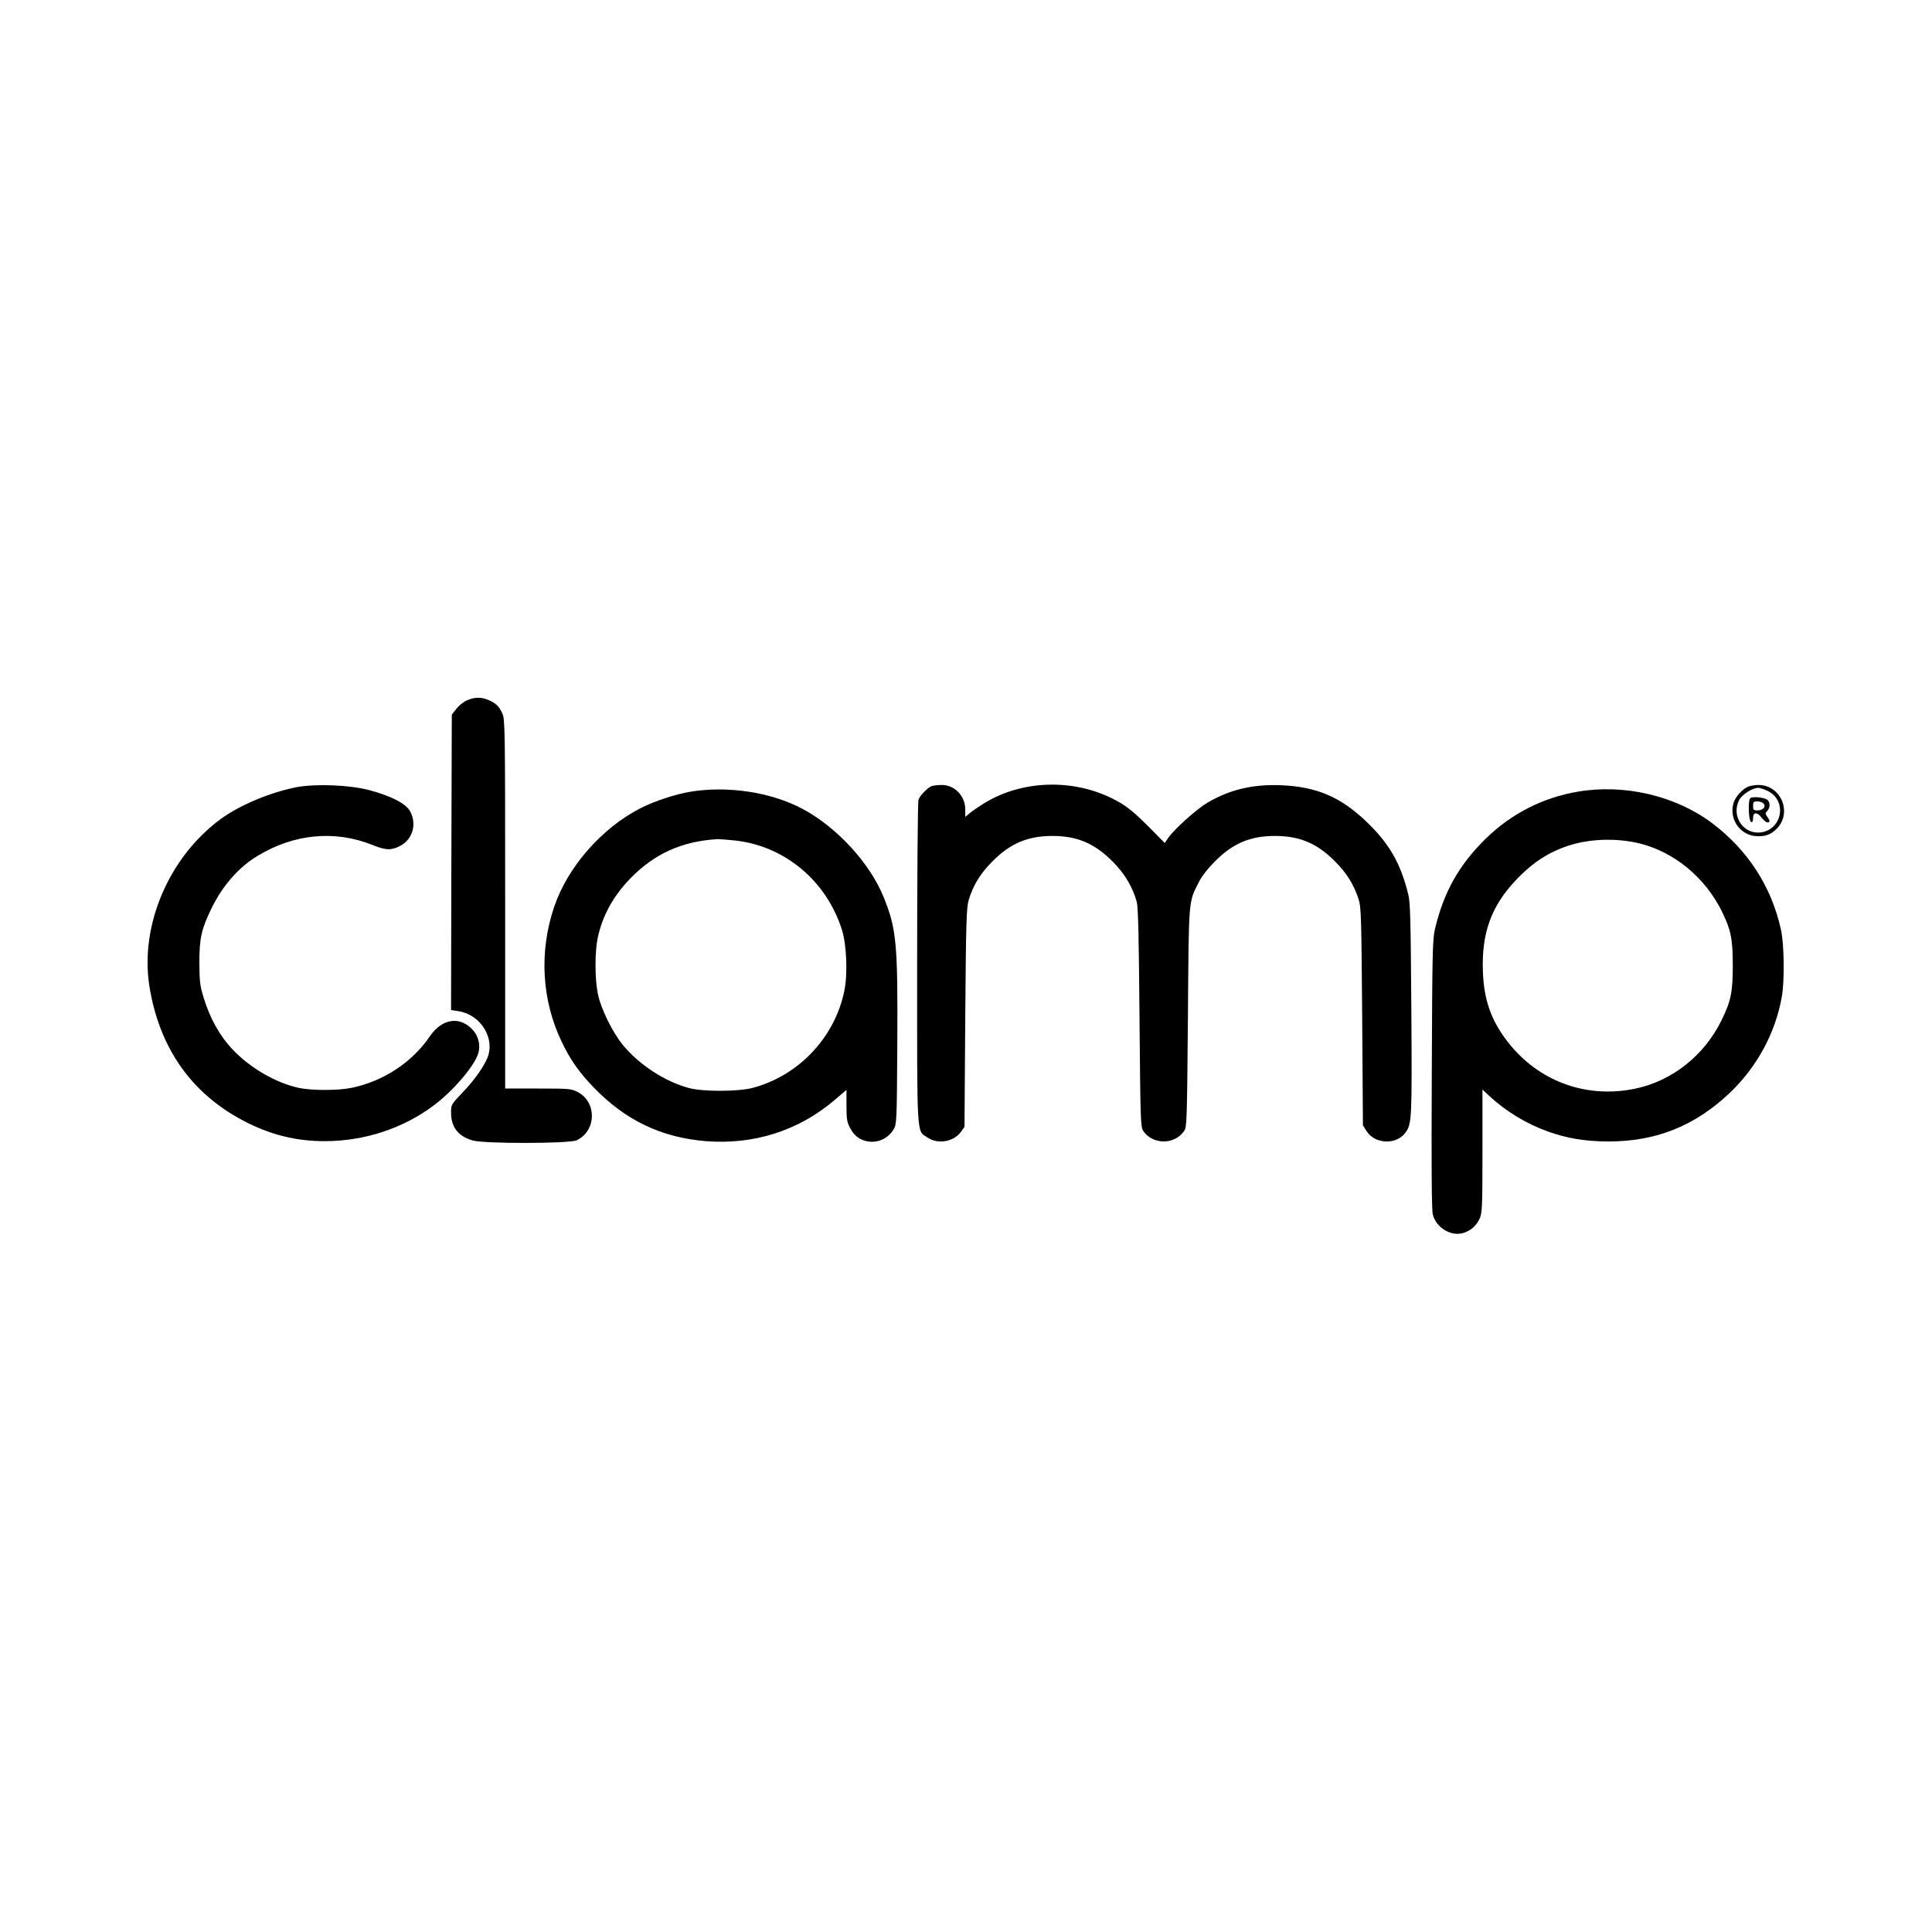
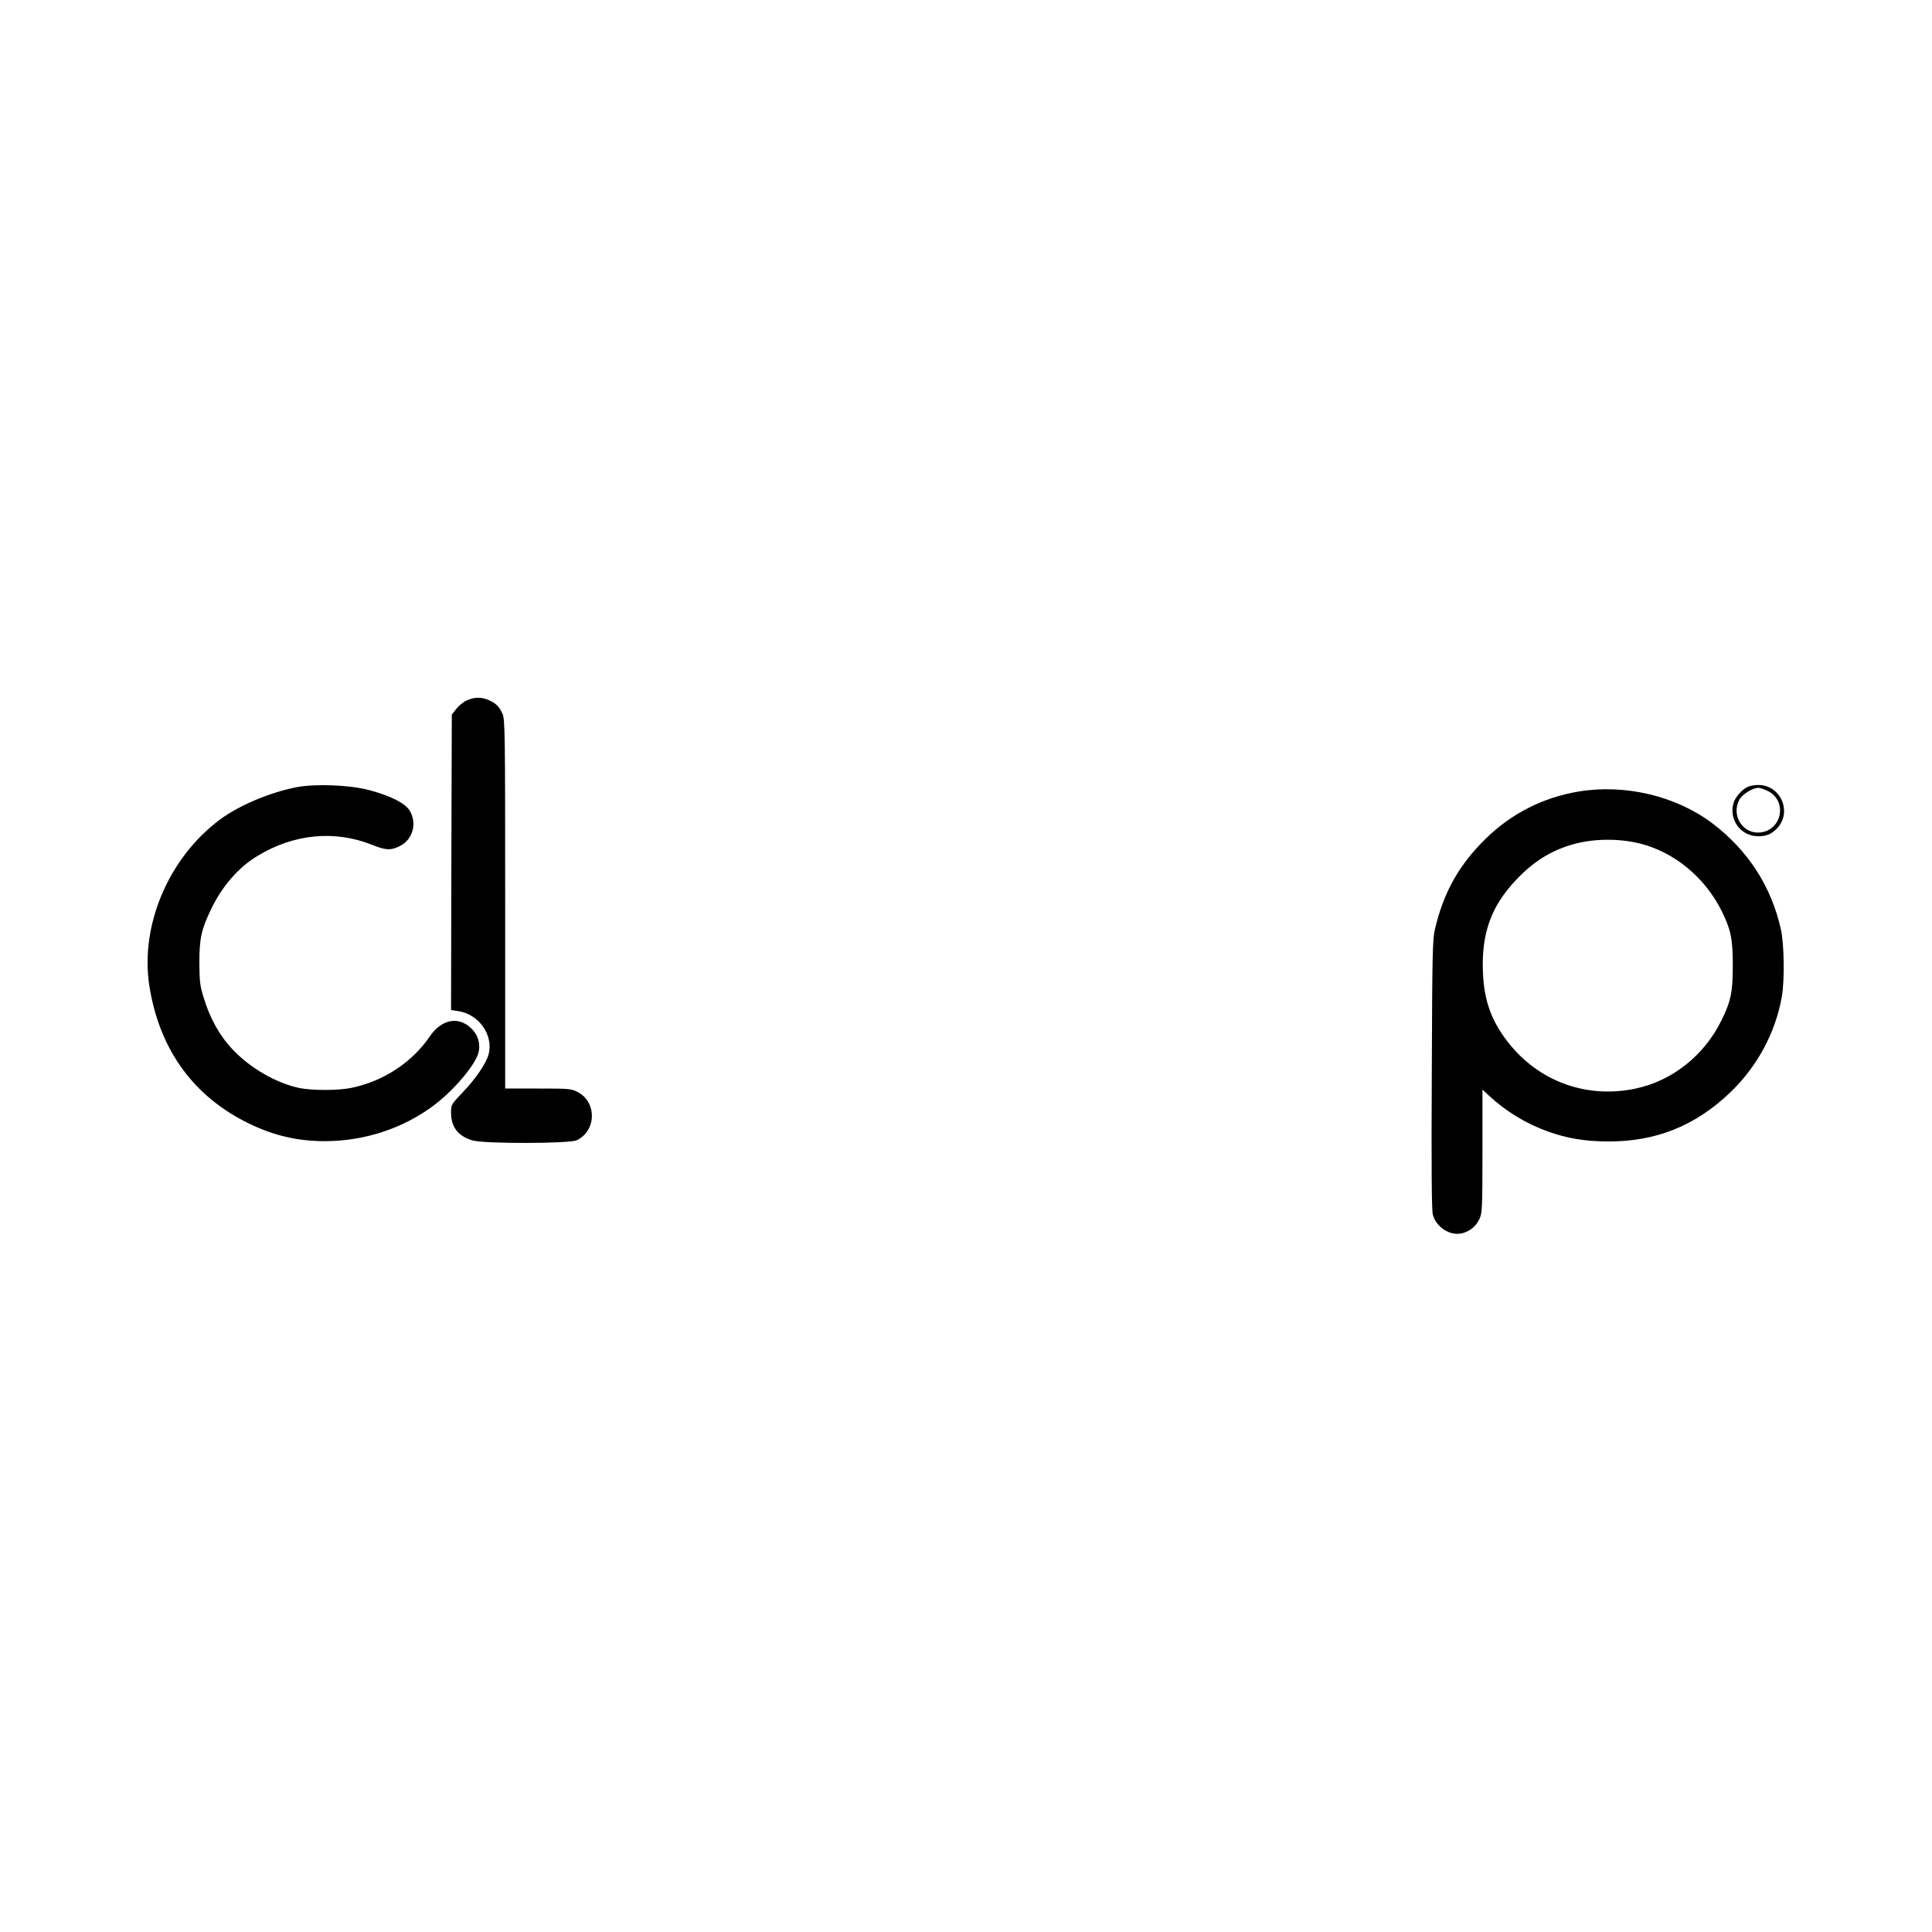
<svg xmlns="http://www.w3.org/2000/svg" version="1.0" width="1285pt" height="1285pt" viewBox="0 0 1285 1285" preserveAspectRatio="xMidYMid meet">
  <g transform="translate(0,1285) scale(0.1,-0.1)" fill="#000000" stroke="none">
    <path d="M3104 8191 c-23 -10 -54 -36 -70 -57 l-29 -37 -3 -983 -2 -982 47 -7 c138 -20 236 -159 203 -287 -16 -60 -87 -165 -176 -257 -73 -77 -74 -79 -74 -130 0 -97 46 -157 142 -186 78 -23 645 -22 694 1 132 63 135 256 4 322 -42 21 -56 22 -262 22 l-218 0 0 1228 c0 1169 -1 1229 -19 1267 -22 48 -44 69 -94 90 -48 20 -93 19 -143 -4z" />
    <path d="M1976 7615 c-177 -34 -382 -120 -509 -213 -343 -253 -536 -703 -474 -1107 64 -409 276 -714 622 -897 180 -95 351 -138 545 -138 264 0 523 85 728 240 130 98 271 264 294 347 14 52 1 109 -35 150 -86 98 -207 80 -289 -41 -116 -171 -307 -297 -518 -341 -89 -19 -264 -19 -351 -1 -154 33 -326 133 -442 256 -87 92 -151 208 -193 346 -24 78 -27 106 -28 229 0 164 13 223 79 360 74 153 182 277 309 353 241 146 512 172 761 73 91 -37 126 -38 185 -8 84 42 115 147 67 232 -28 51 -128 102 -272 140 -127 34 -353 43 -479 20z" />
-     <path d="M6195 7621 c-27 -12 -75 -61 -86 -89 -5 -13 -9 -497 -9 -1089 0 -1190 -5 -1110 71 -1160 69 -46 174 -27 222 41 l22 31 5 725 c5 648 8 731 23 784 29 97 77 176 157 256 119 121 236 170 400 170 164 0 280 -49 401 -171 79 -79 133 -169 160 -269 9 -33 14 -244 18 -770 6 -684 7 -727 25 -752 63 -93 209 -93 272 0 18 25 19 68 25 752 6 799 3 765 71 900 21 42 60 92 108 140 119 121 236 170 400 170 164 0 281 -49 400 -170 77 -77 124 -152 156 -250 17 -50 19 -117 24 -780 l5 -725 23 -36 c55 -90 200 -96 261 -11 41 59 43 86 38 818 -4 595 -7 709 -20 764 -52 211 -128 342 -284 490 -169 160 -325 226 -555 237 -192 9 -349 -28 -499 -117 -72 -43 -220 -176 -259 -233 l-23 -34 -111 112 c-81 82 -133 125 -191 159 -273 158 -631 156 -895 -4 -36 -22 -80 -52 -97 -66 l-33 -27 0 50 c0 90 -72 164 -159 162 -25 0 -55 -4 -66 -8z" />
    <path d="M11630 7619 c-41 -16 -90 -71 -101 -113 -30 -111 51 -218 164 -218 55 0 87 13 124 50 107 108 27 294 -125 291 -20 0 -48 -5 -62 -10z m130 -31 c130 -67 92 -260 -53 -275 -115 -11 -194 112 -139 217 19 36 88 80 127 80 11 0 41 -10 65 -22z" />
-     <path d="M11642 7542 c-17 -12 -13 -154 6 -160 8 -2 12 7 12 27 0 41 28 42 58 1 13 -16 29 -30 37 -30 19 0 19 10 -1 38 -14 20 -14 24 0 38 20 20 21 58 1 74 -19 16 -96 24 -113 12z m88 -37 c18 -21 -4 -45 -41 -45 -26 0 -29 4 -29 30 0 26 3 30 29 30 16 0 34 -7 41 -15z" />
-     <path d="M4591 7584 c-101 -17 -237 -62 -328 -108 -260 -132 -488 -392 -578 -660 -100 -297 -82 -619 51 -895 56 -118 116 -204 213 -304 211 -219 451 -333 746 -357 319 -25 617 70 854 272 l81 69 0 -104 c0 -87 3 -110 23 -147 26 -51 59 -78 110 -90 72 -16 144 16 182 81 19 33 20 55 23 559 4 676 -5 773 -92 986 -93 227 -314 466 -542 586 -209 110 -496 153 -743 112z m295 -324 c332 -35 611 -268 714 -595 31 -100 39 -291 16 -404 -63 -311 -304 -566 -611 -647 -97 -25 -332 -26 -425 0 -158 43 -327 153 -435 283 -72 87 -149 244 -169 345 -20 98 -20 276 -1 368 32 150 102 278 218 398 161 165 343 247 582 261 11 0 61 -4 111 -9z" />
    <path d="M10497 7585 c-234 -39 -446 -147 -615 -313 -178 -174 -280 -356 -338 -602 -16 -68 -18 -156 -21 -967 -3 -614 -1 -905 7 -932 23 -87 121 -146 201 -122 51 15 88 48 110 95 17 38 19 73 19 450 l0 409 44 -41 c115 -106 247 -186 392 -238 129 -46 244 -65 399 -66 319 -1 578 103 811 324 180 172 302 396 345 638 19 106 16 345 -5 444 -63 289 -221 533 -461 713 -241 180 -579 260 -888 208z m413 -346 c228 -58 429 -225 540 -446 62 -126 75 -185 75 -363 0 -179 -12 -238 -75 -366 -114 -234 -330 -405 -575 -455 -312 -65 -619 40 -823 282 -126 150 -182 295 -189 495 -10 257 55 437 221 612 113 119 223 189 363 232 142 43 315 46 463 9z" />
  </g>
</svg>